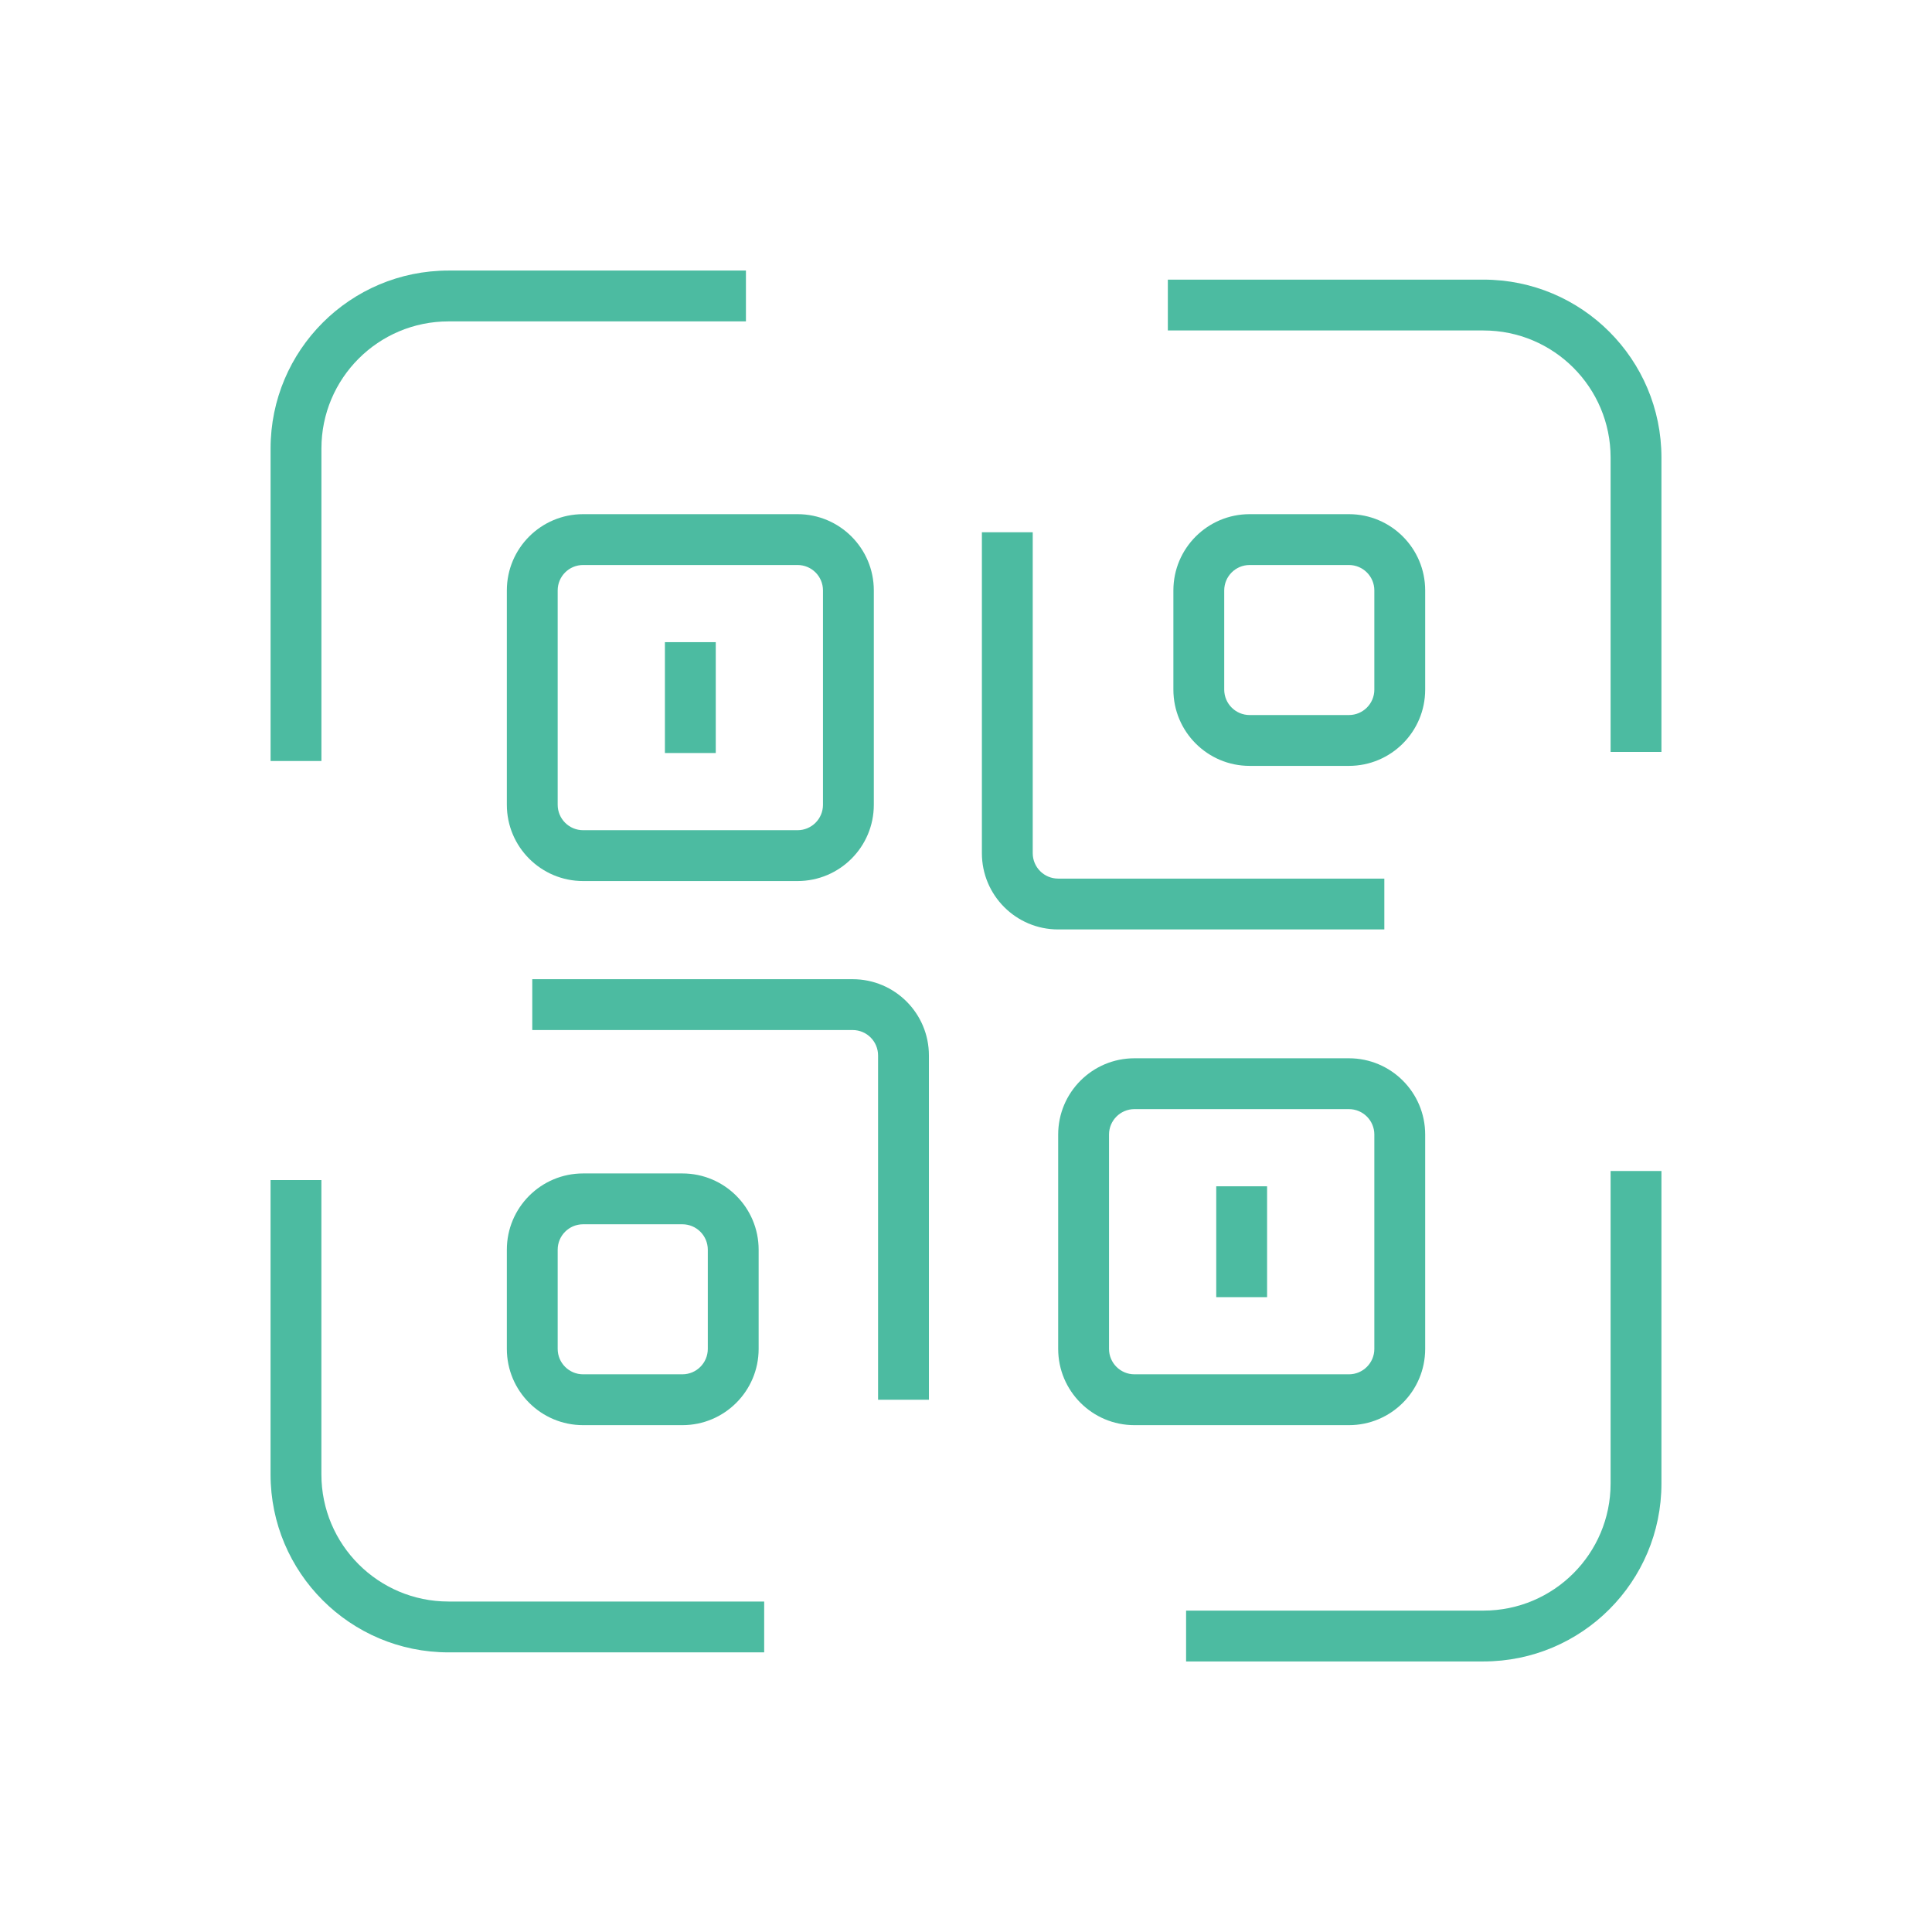
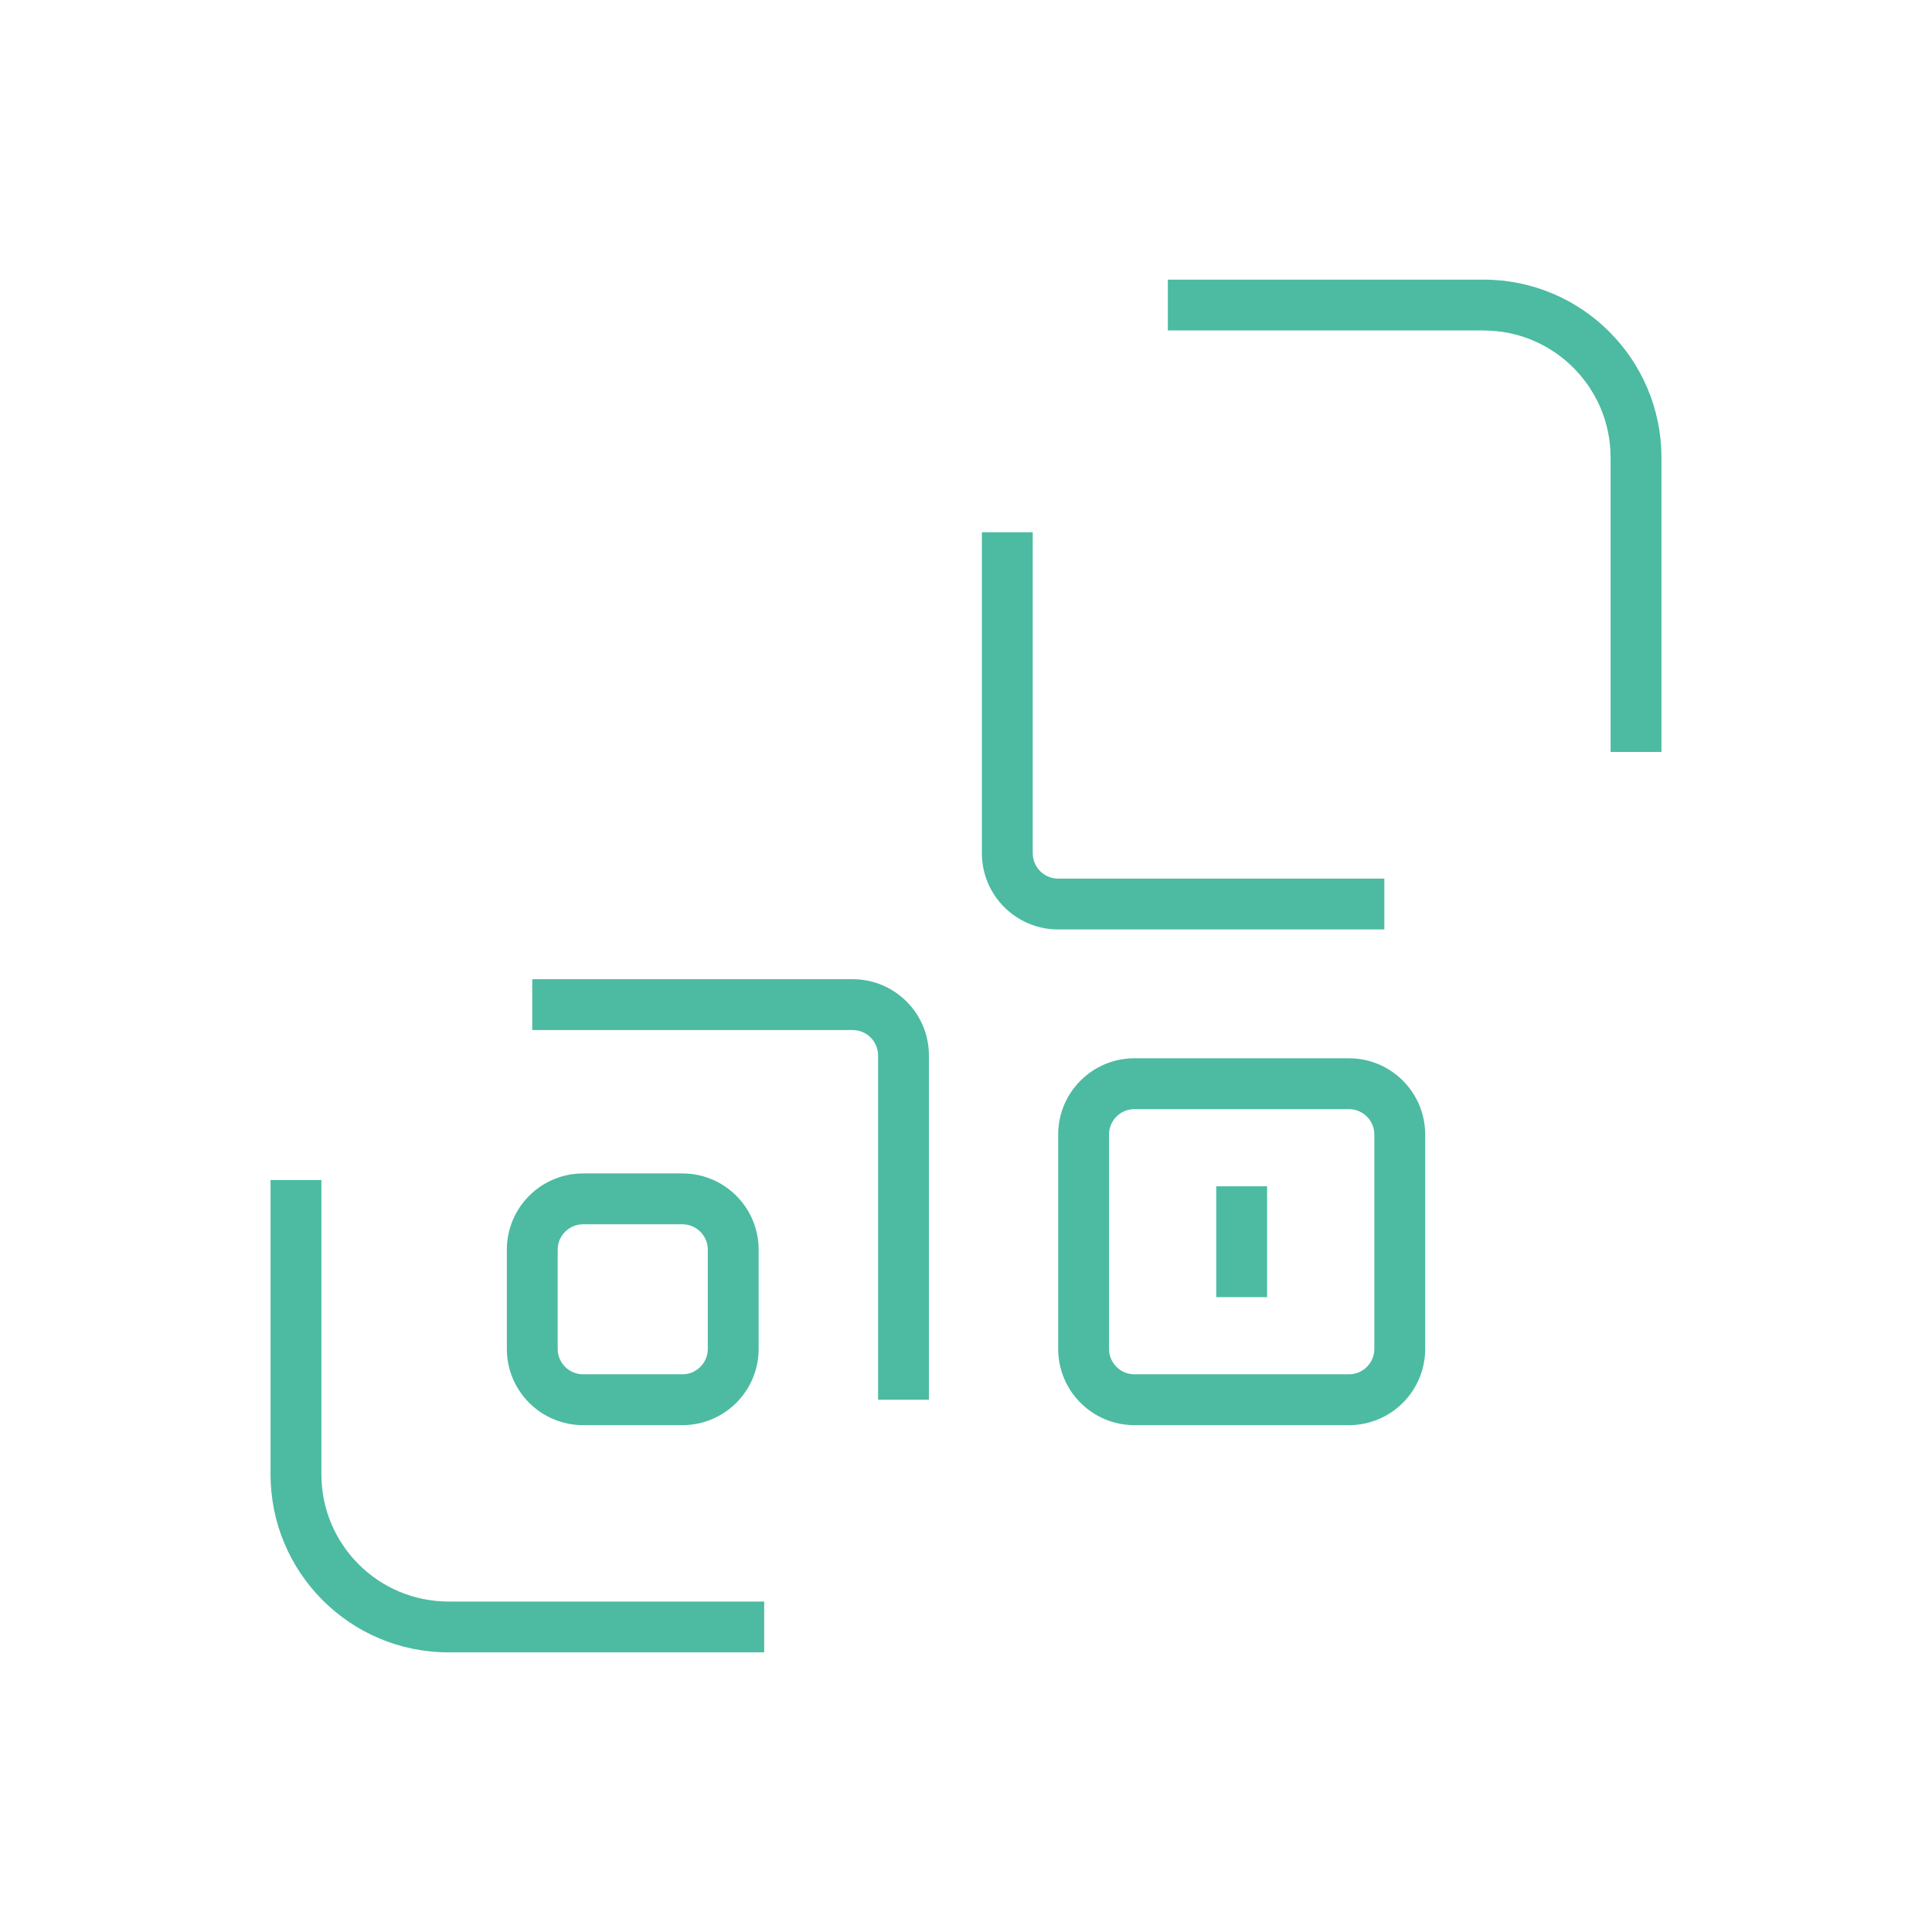
<svg xmlns="http://www.w3.org/2000/svg" width="76" height="76" viewBox="0 0 76 76" fill="none">
  <path fill-rule="evenodd" clip-rule="evenodd" d="M58.357 13H45.94V11H58.357C62.223 11 65.357 14.134 65.357 18V29.58H63.357V18C63.357 15.239 61.118 13 58.357 13Z" fill="#4CBBA1" />
-   <path fill-rule="evenodd" clip-rule="evenodd" d="M63.357 58.357L63.357 46.065L65.357 46.065L65.357 58.357C65.357 62.223 62.223 65.357 58.357 65.357L46.658 65.357L46.658 63.357L58.357 63.357C61.119 63.357 63.357 61.118 63.357 58.357Z" fill="#4CBBA1" />
  <path fill-rule="evenodd" clip-rule="evenodd" d="M17.643 63L30.061 63L30.061 65L17.643 65C13.777 65 10.643 61.866 10.643 58L10.643 46.42L12.643 46.42L12.643 58C12.643 60.761 14.882 63 17.643 63Z" fill="#4CBBA1" />
-   <path fill-rule="evenodd" clip-rule="evenodd" d="M12.644 17.643L12.644 29.936L10.644 29.936L10.644 17.643C10.644 13.777 13.778 10.643 17.644 10.643L29.343 10.643L29.343 12.643L17.644 12.643C14.882 12.643 12.644 14.882 12.644 17.643Z" fill="#4CBBA1" />
-   <path fill-rule="evenodd" clip-rule="evenodd" d="M19.938 23.226C19.938 21.569 21.281 20.226 22.938 20.226H31.374C33.031 20.226 34.374 21.569 34.374 23.226V31.658C34.374 33.314 33.031 34.658 31.374 34.658H22.938C21.281 34.658 19.938 33.314 19.938 31.658V23.226ZM22.938 22.226C22.385 22.226 21.938 22.673 21.938 23.226V31.658C21.938 32.21 22.385 32.658 22.938 32.658H31.374C31.927 32.658 32.374 32.21 32.374 31.658V23.226C32.374 22.673 31.927 22.226 31.374 22.226H22.938Z" fill="#4CBBA1" />
  <path fill-rule="evenodd" clip-rule="evenodd" d="M41.626 44.63C41.626 42.973 42.969 41.63 44.626 41.63H53.063C54.72 41.63 56.063 42.973 56.063 44.63V53.062C56.063 54.719 54.72 56.062 53.063 56.062H44.626C42.969 56.062 41.626 54.719 41.626 53.062V44.63ZM44.626 43.63C44.074 43.63 43.626 44.078 43.626 44.63V53.062C43.626 53.614 44.074 54.062 44.626 54.062H53.063C53.615 54.062 54.063 53.614 54.063 53.062V44.63C54.063 44.078 53.615 43.63 53.063 43.63H44.626Z" fill="#4CBBA1" />
  <path fill-rule="evenodd" clip-rule="evenodd" d="M33.541 40.519H20.938V38.519H33.541C35.198 38.519 36.541 39.862 36.541 41.519V55.062H34.541V41.519C34.541 40.966 34.094 40.519 33.541 40.519Z" fill="#4CBBA1" />
-   <path fill-rule="evenodd" clip-rule="evenodd" d="M46.158 23.226C46.158 21.569 47.501 20.226 49.158 20.226H53.063C54.72 20.226 56.063 21.569 56.063 23.226V27.128C56.063 28.784 54.72 30.128 53.063 30.128H49.158C47.501 30.128 46.158 28.784 46.158 27.128V23.226ZM49.158 22.226C48.606 22.226 48.158 22.673 48.158 23.226V27.128C48.158 27.68 48.606 28.128 49.158 28.128H53.063C53.615 28.128 54.063 27.68 54.063 27.128V23.226C54.063 22.673 53.615 22.226 53.063 22.226H49.158Z" fill="#4CBBA1" />
  <path fill-rule="evenodd" clip-rule="evenodd" d="M19.938 49.16C19.938 47.503 21.281 46.16 22.938 46.16H26.843C28.499 46.16 29.843 47.503 29.843 49.16V53.062C29.843 54.719 28.499 56.062 26.843 56.062H22.938C21.281 56.062 19.938 54.719 19.938 53.062V49.16ZM22.938 48.16C22.385 48.16 21.938 48.608 21.938 49.16V53.062C21.938 53.614 22.385 54.062 22.938 54.062H26.843C27.395 54.062 27.843 53.614 27.843 53.062V49.16C27.843 48.608 27.395 48.16 26.843 48.16H22.938Z" fill="#4CBBA1" />
  <path fill-rule="evenodd" clip-rule="evenodd" d="M38.625 33.562L38.625 20.938L40.625 20.938L40.625 33.562C40.625 34.115 41.073 34.562 41.625 34.562H54.456V36.562H41.625C39.968 36.562 38.625 35.219 38.625 33.562Z" fill="#4CBBA1" />
  <path fill-rule="evenodd" clip-rule="evenodd" d="M47.844 51.027V46.666H49.844V51.027H47.844Z" fill="#4CBBA1" />
-   <path fill-rule="evenodd" clip-rule="evenodd" d="M26.156 29.622V25.261H28.156V29.622H26.156Z" fill="#4CBBA1" />
</svg>